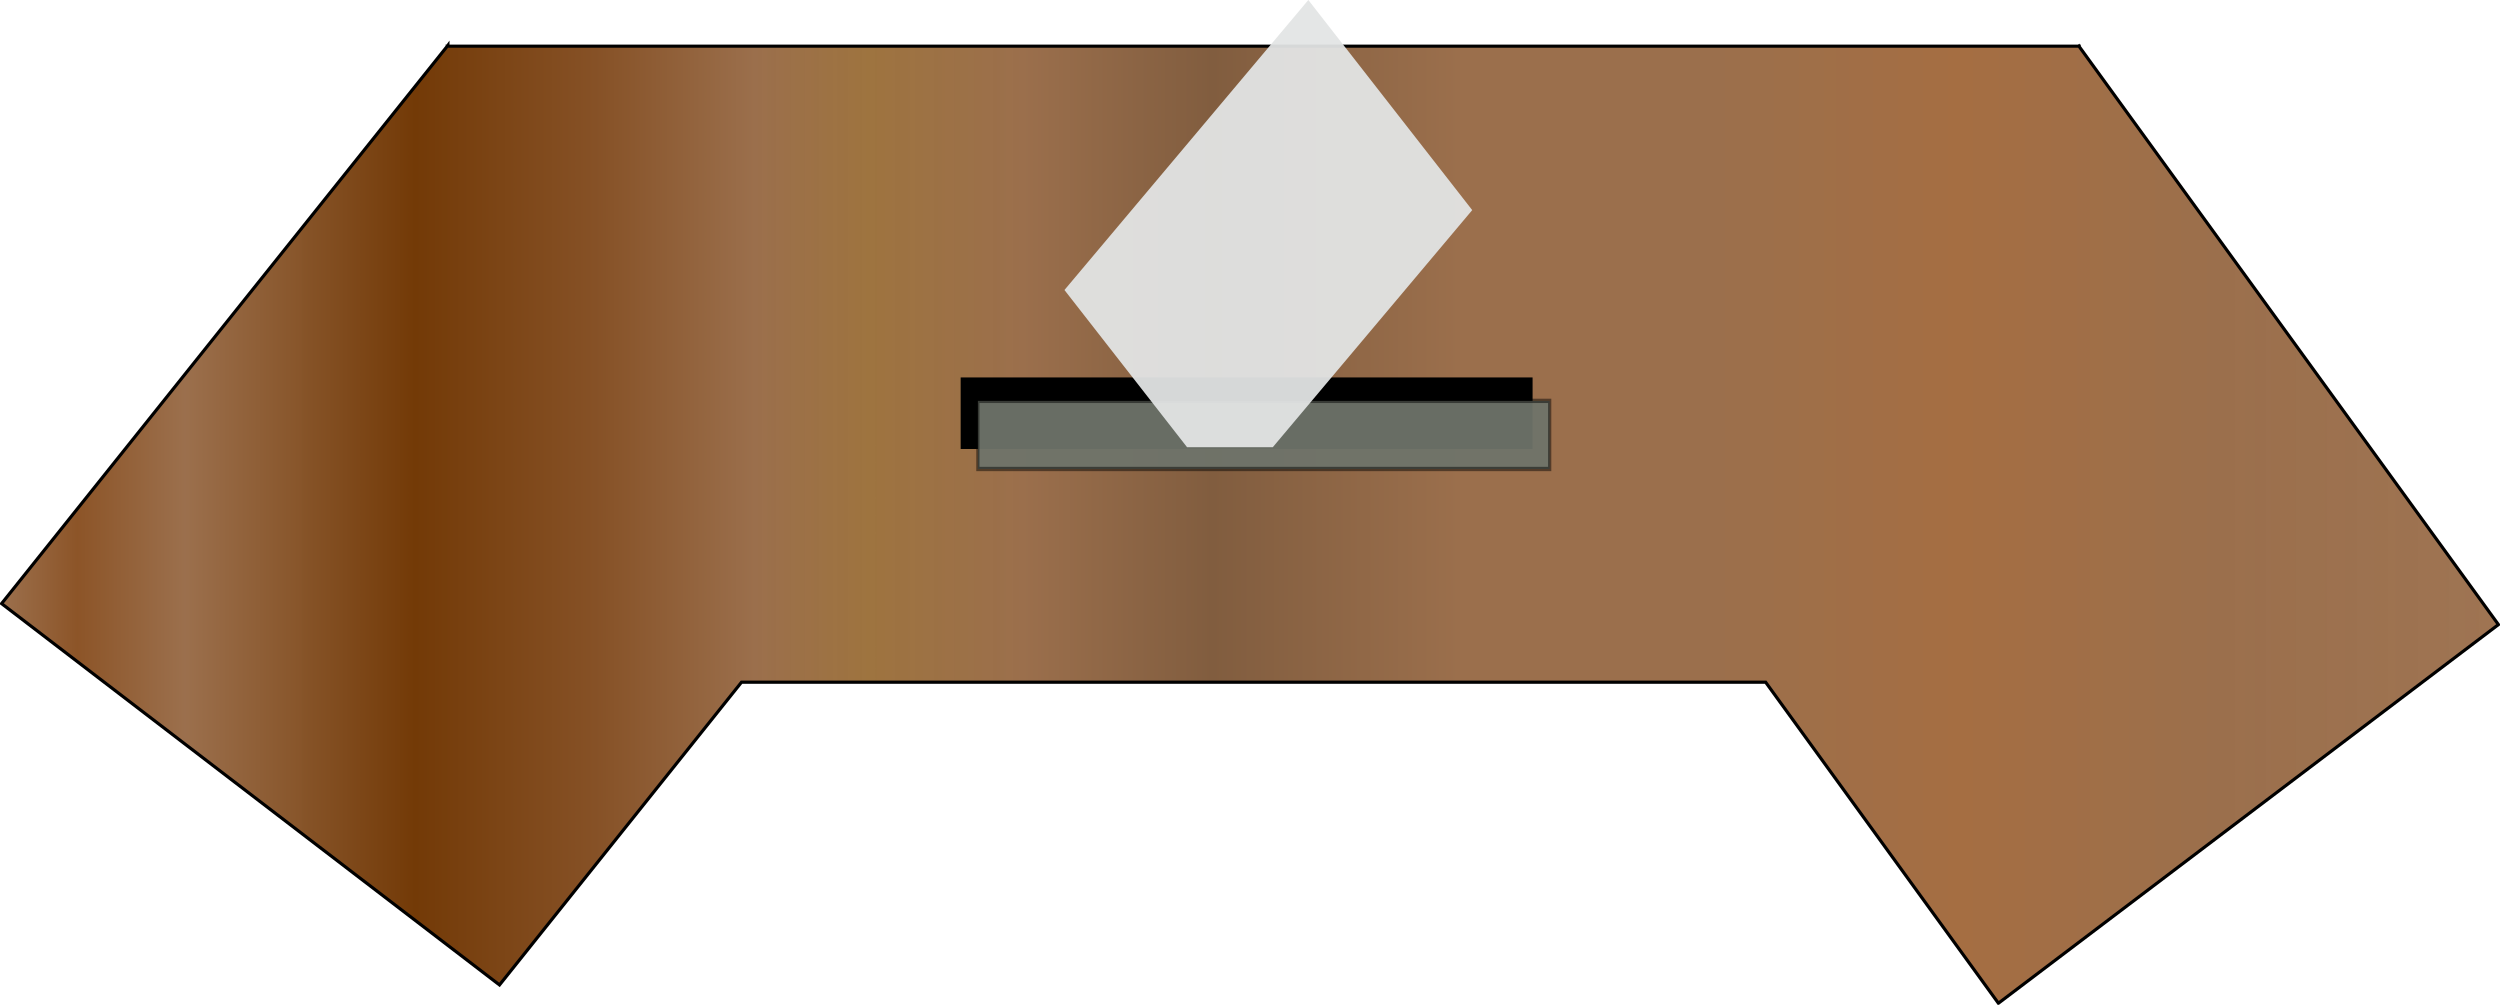
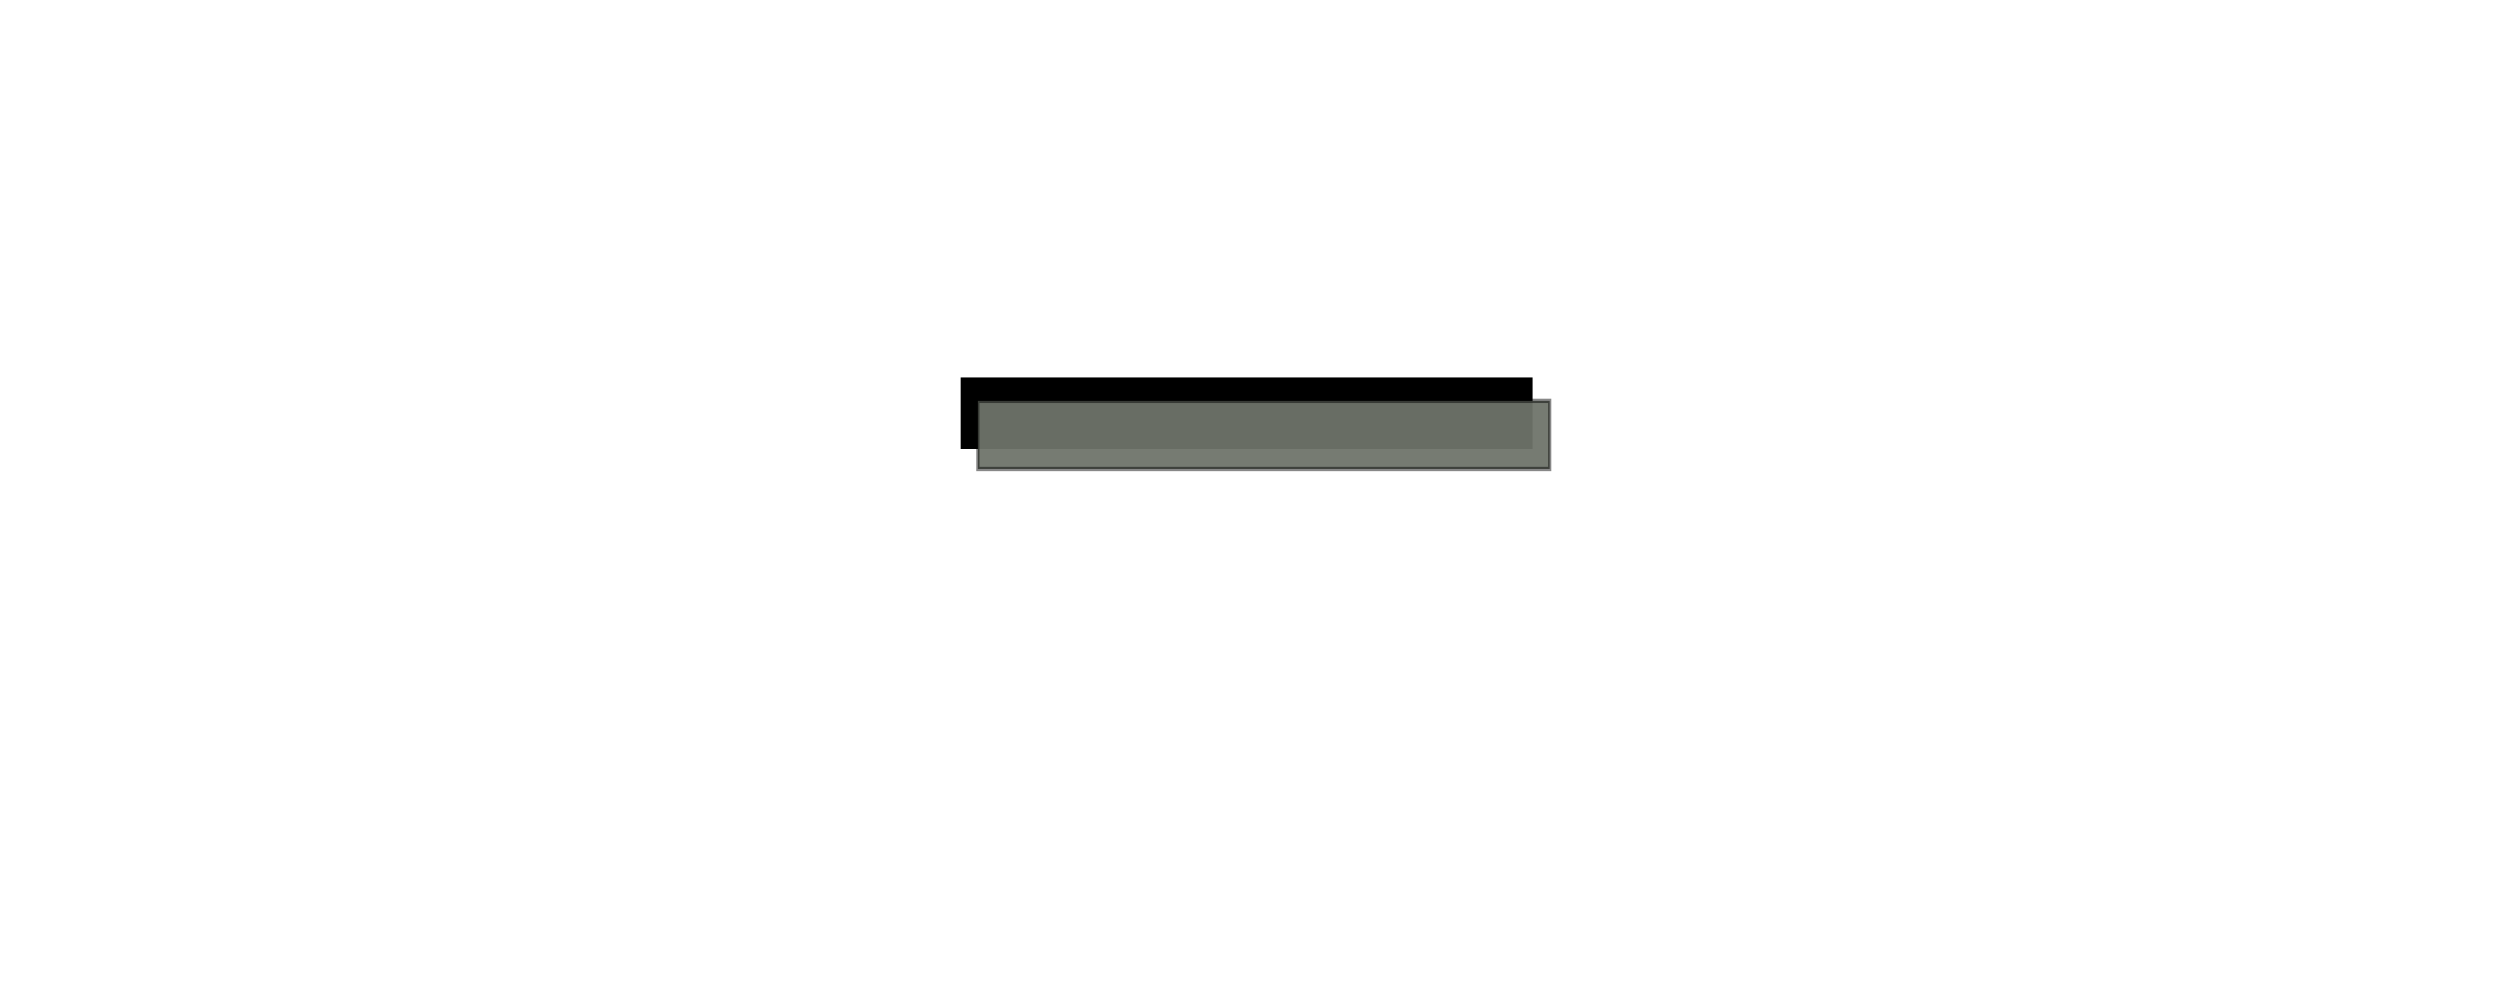
<svg xmlns="http://www.w3.org/2000/svg" xmlns:ns1="http://www.inkscape.org/namespaces/inkscape" xmlns:ns2="http://sodipodi.sourceforge.net/DTD/sodipodi-0.dtd" id="svg3745" ns1:version="0.48.3.1 r9886" viewBox="0 0 786.09 315.95" version="1.1" ns2:docname="_svgclean2.svg">
  <defs id="defs3">
    <filter id="filter4798" ns1:menu="Shadows and Glows" width="1" y="0" x="0" ns1:menu-tooltip="Drop shadow under the cut-out of the shape" height="1" ns1:label="Cutout" color-interpolation-filters="sRGB">
      <feGaussianBlur id="feGaussianBlur4800" stdDeviation="4.2" in="SourceAlpha" />
      <feOffset id="feOffset4802" dy="5" dx="5" result="result91" />
      <feComposite id="feComposite4804" operator="out" in2="result91" in="SourceGraphic" />
    </filter>
    <linearGradient id="linearGradient6791" y2="1019" gradientUnits="userSpaceOnUse" y1="1019" x2="768.96" x1="-17.133" ns1:collect="always">
      <stop id="stop6787" style="stop-color:#9b6f4c" offset="0" />
      <stop id="stop6819" style="stop-color:#9b6f4c;stop-opacity:.996" offset="0" />
      <stop id="stop6815" style="stop-color:#9b6f4c;stop-opacity:.996" offset=".001" />
      <stop id="stop6813" style="stop-color:#8c5427;stop-opacity:.996" offset=".031" />
      <stop id="stop6811" style="stop-color:#9b6f4c;stop-opacity:.996" offset=".074" />
      <stop id="stop6807" style="stop-color:#733a07" offset=".166" />
      <stop id="stop6817" style="stop-color:#865126" offset=".238" />
      <stop id="stop6805" style="stop-color:#9b6f4c" offset=".302" />
      <stop id="stop6803" style="stop-color:#9b6f39;stop-opacity:.969" offset=".347" />
      <stop id="stop6809" style="stop-color:#9b6f4c" offset=".409" />
      <stop id="stop6801" style="stop-color:#815d3f" offset=".485" />
      <stop id="stop6799" style="stop-color:#9b6f4c" offset=".584" />
      <stop id="stop6797" style="stop-color:#9b6f4c" offset=".685" />
      <stop id="stop6793" style="stop-color:#a56e42" offset=".784" />
      <stop id="stop6795" style="stop-color:#9b6f4c" offset=".888" />
      <stop id="stop6789" style="stop-color:#9b6f4c;stop-opacity:.964" offset="1" />
    </linearGradient>
  </defs>
  <ns2:namedview id="base" bordercolor="#666666" ns1:pageshadow="2" ns1:window-y="0" pagecolor="#ffffff" ns1:zoom="0.7" ns1:window-width="674" ns1:window-maximized="0" ns1:window-x="0" showgrid="false" borderopacity="1.0" ns1:current-layer="layer1" ns1:cx="408.71923" ns1:cy="304.36957" ns1:window-height="645" ns1:pageopacity="0.0" ns1:document-units="mm" />
  <g id="layer1" ns1:label="Layer 1" ns1:groupmode="layer" transform="translate(17.128 -854.15)">
-     <path id="rect3827" d="m123.71 868.41-0.188 0.25h-0.031v0.031l-140.12 175.25 156.56 119.91 76.094-95.188h322.03l73.188 100.94 157.22-119.06-131.81-181.75v-0.125h-0.094l-0.031-0.062-0.094 0.062h-512.41l-0.312-0.25z" style="stroke:#000000;stroke-width:.999;fill:url(#linearGradient6791)" ns1:connector-curvature="0" />
    <rect id="rect4654-6" style="stroke:#000000;stroke-width:2.902;fill:#000000" height="19.597" width="176.93" y="974.28" x="286.39" />
    <rect id="rect4654" style="filter:url(#filter4798);stroke:#000000;fill-opacity:.942;stroke-opacity:.466;fill:#6e746a" transform="matrix(1.015,0,0,1.363,-12.696,-345.13)" height="15.715" width="177.14" y="967.36" x="293.57" />
-     <path id="rect4886" d="m394.26 854.15-76.688 91.188 38.562 49.438h26.938l62.719-74.562-51.531-66.062z" style="fill-opacity:.942;fill:#e3e5e5" ns1:connector-curvature="0" />
  </g>
</svg>